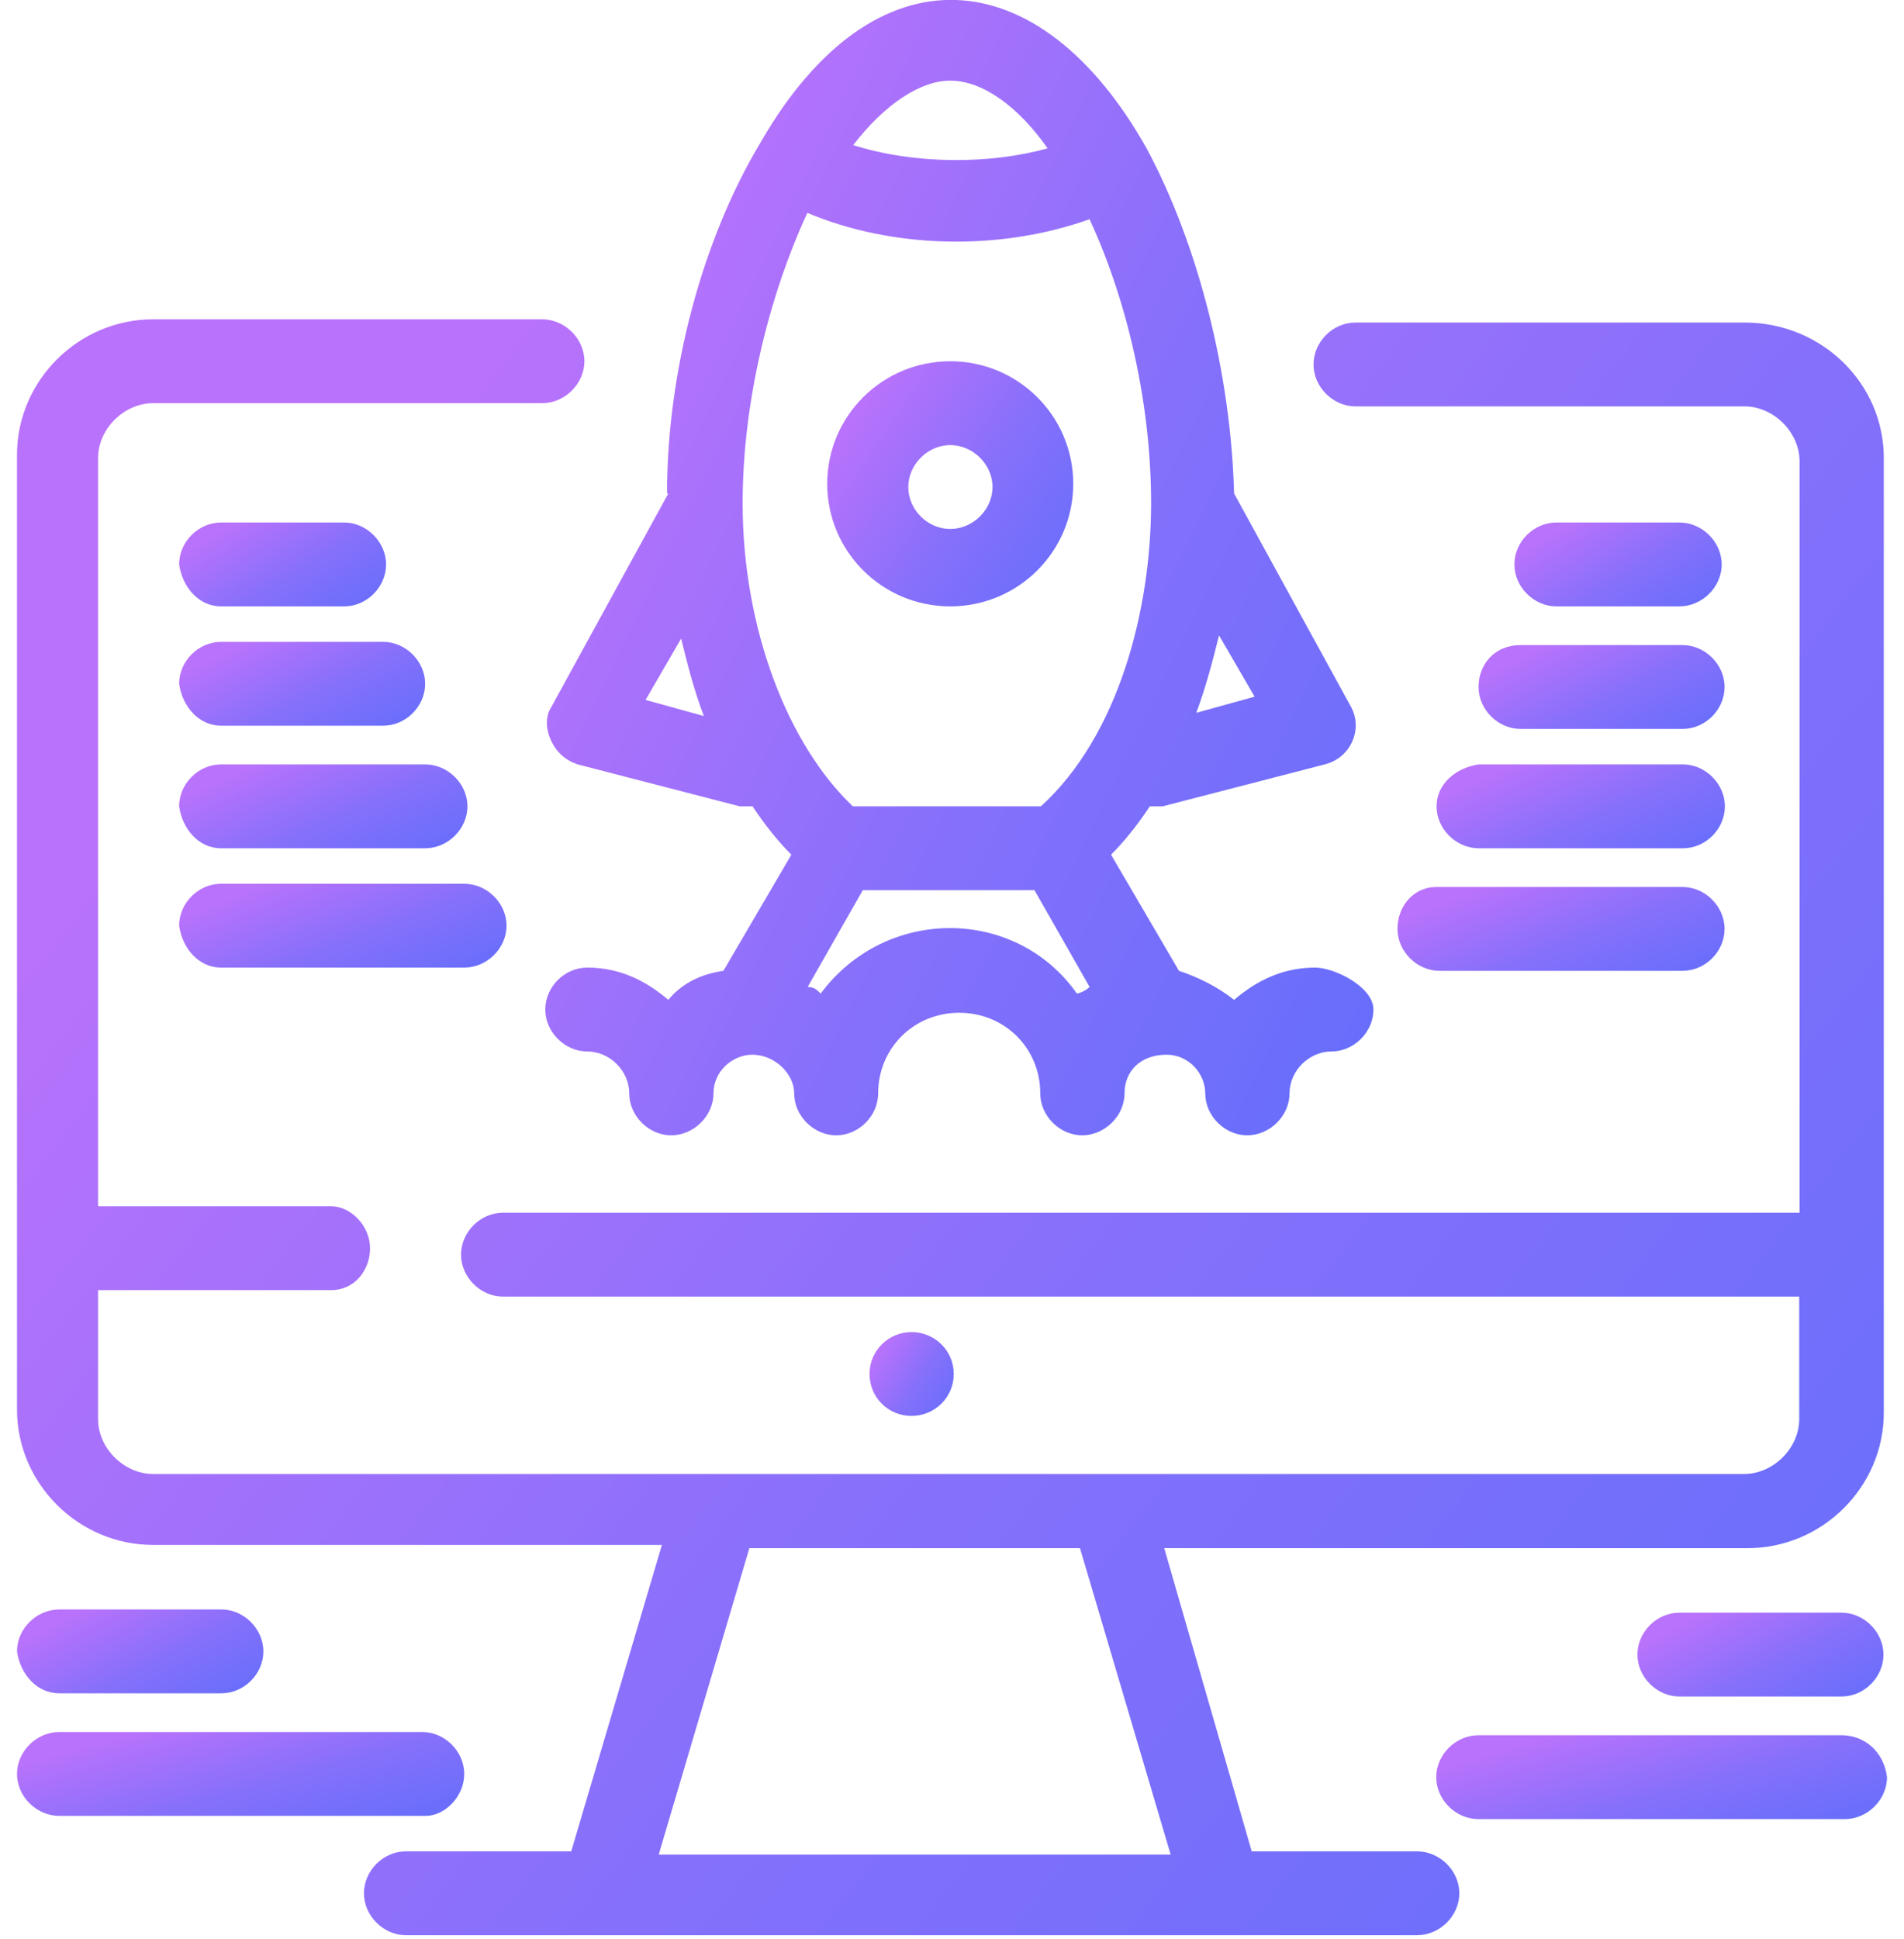
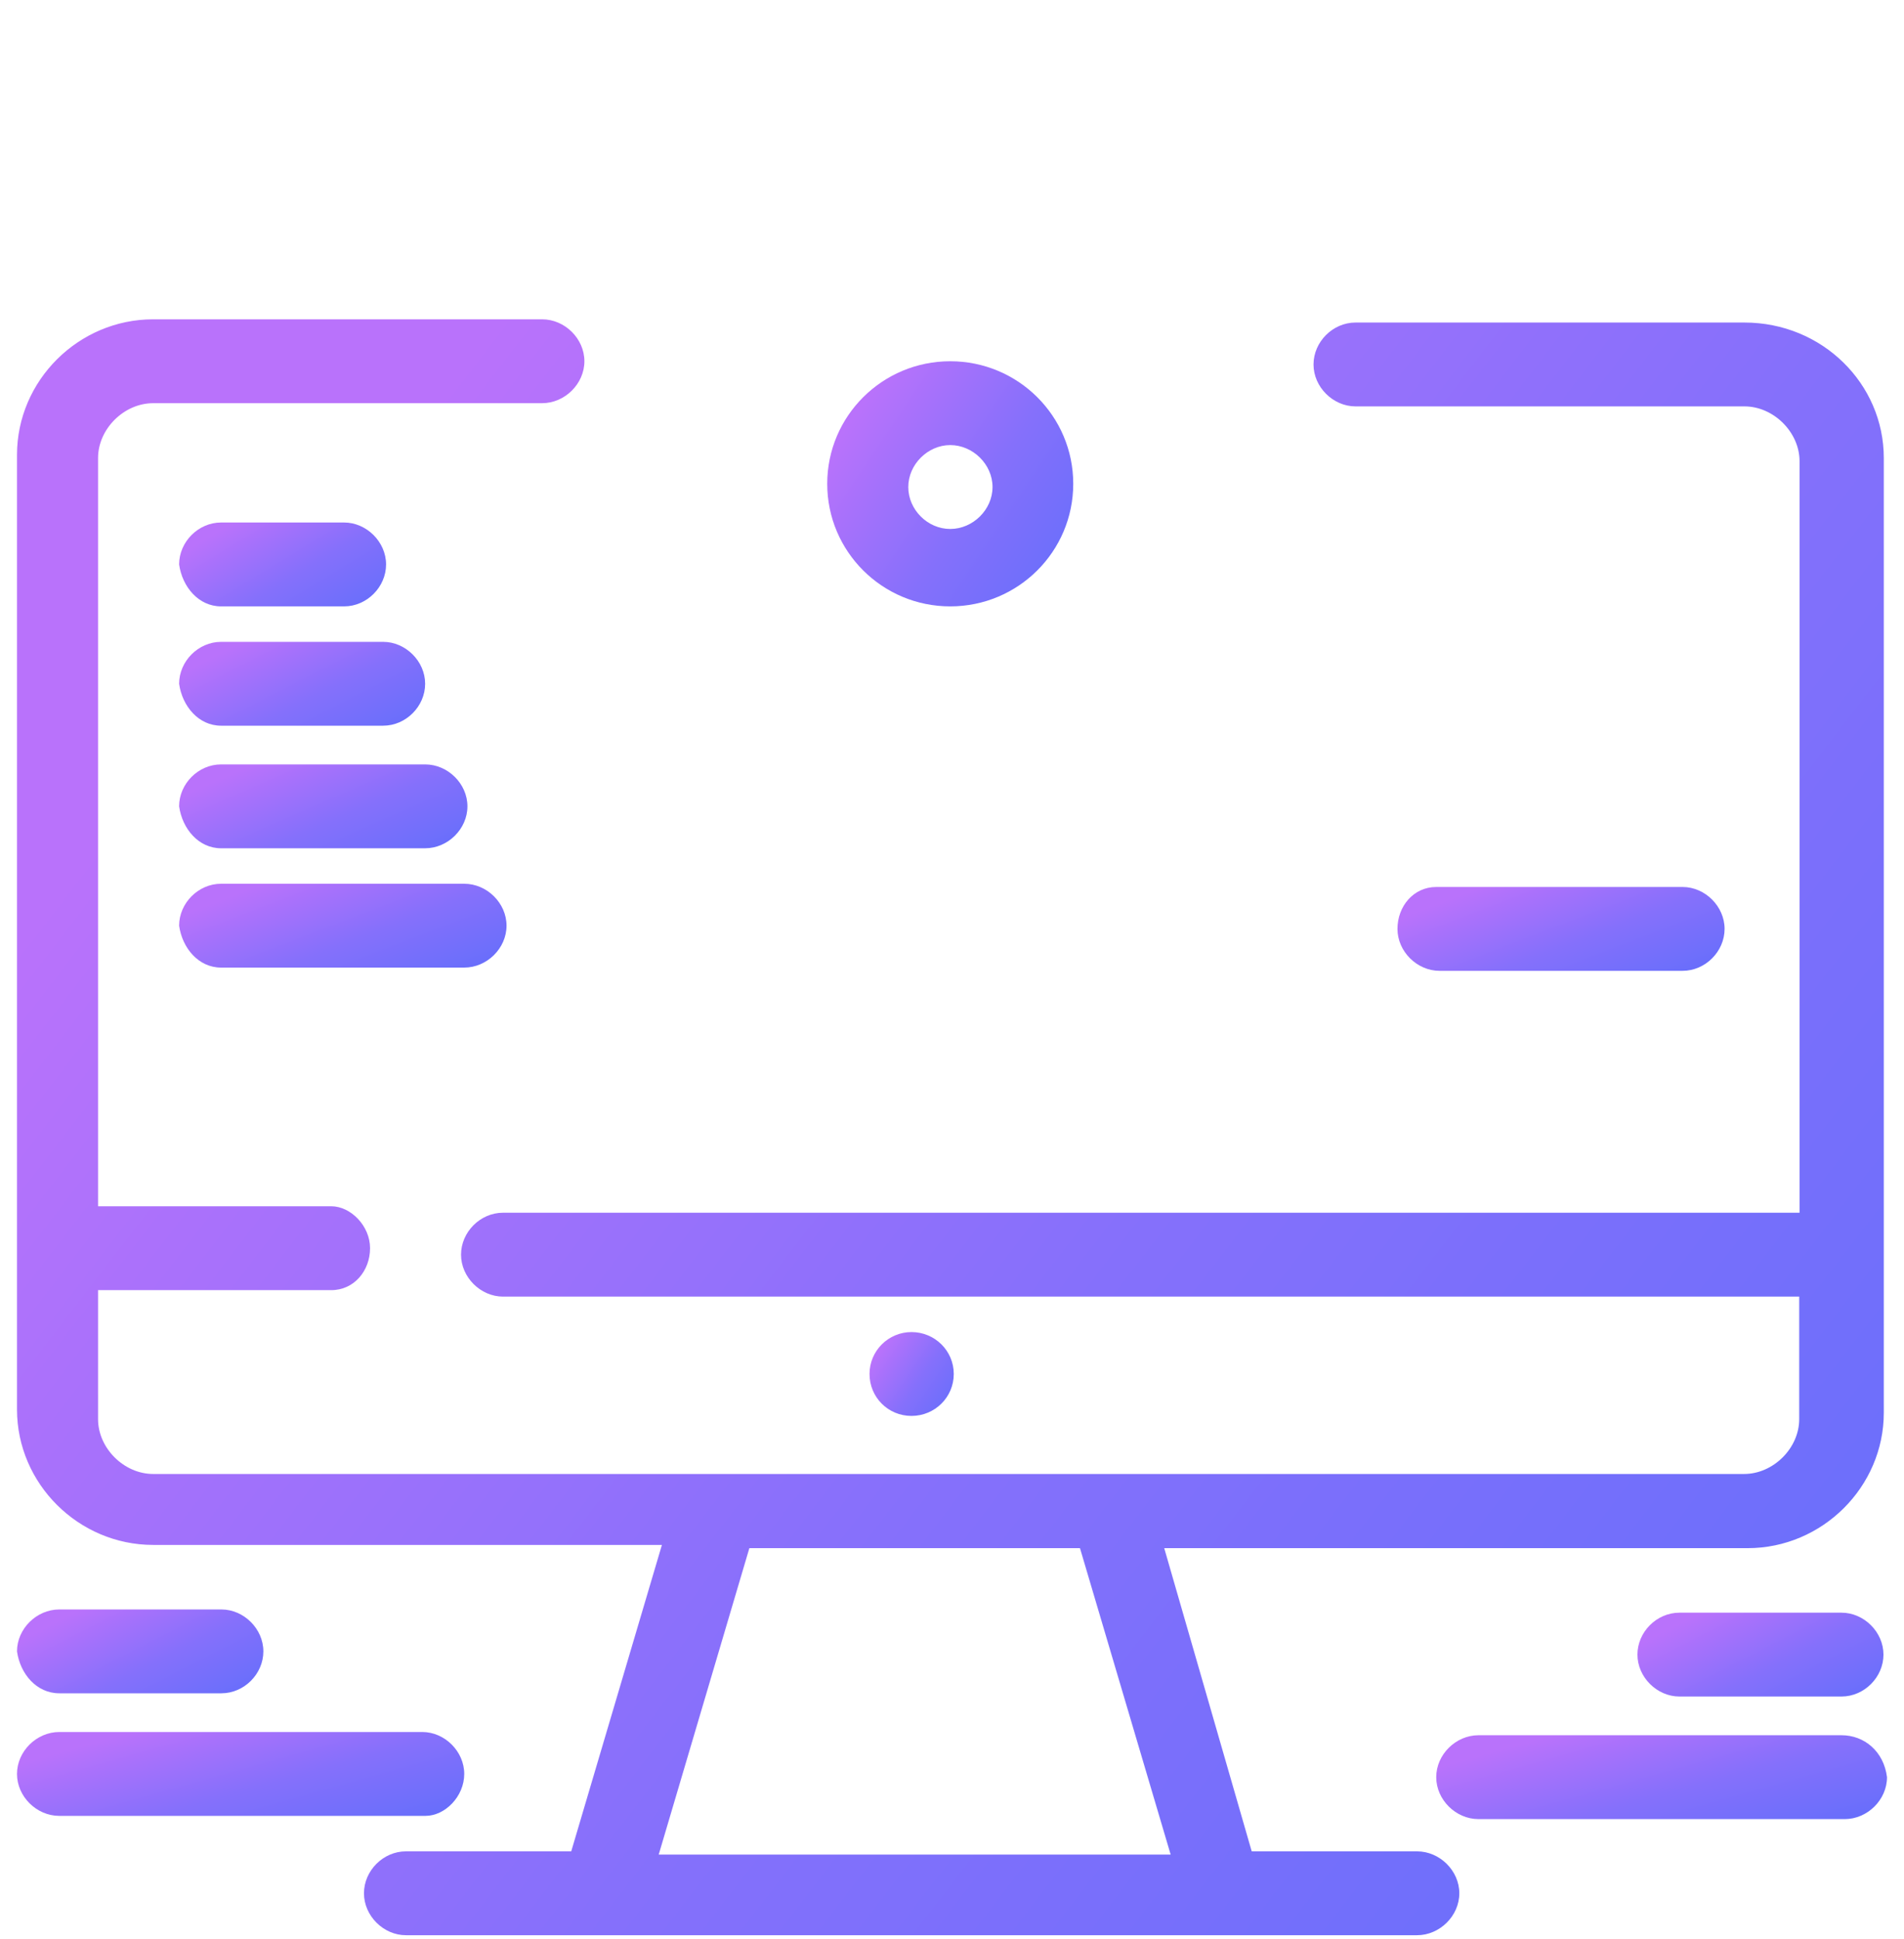
<svg xmlns="http://www.w3.org/2000/svg" width="56" height="57" viewBox="0 0 56 57" fill="none">
  <path d="M13.654 52.155C13.654 51.491 13.079 50.922 12.42 50.922H1.744C1.075 50.922 0.5 51.491 0.5 52.155C0.5 52.819 1.075 53.388 1.744 53.388H12.514C13.089 53.388 13.654 52.819 13.654 52.155Z" fill="url(#paint0_linear_112_1459)" />
  <path d="M1.744 49.784H6.512C7.181 49.784 7.746 49.215 7.746 48.552C7.746 47.888 7.171 47.319 6.512 47.319H1.744C1.075 47.319 0.5 47.888 0.5 48.552C0.594 49.215 1.075 49.784 1.744 49.784Z" fill="url(#paint1_linear_112_1459)" />
  <path d="M54.162 51.017H43.486C42.817 51.017 42.242 51.586 42.242 52.25C42.242 52.914 42.817 53.483 43.486 53.483H54.256C54.925 53.483 55.5 52.914 55.5 52.25C55.406 51.491 54.831 51.017 54.162 51.017Z" fill="url(#paint2_linear_112_1459)" />
  <path d="M54.162 47.414H49.394C48.725 47.414 48.16 47.983 48.16 48.646C48.16 49.31 48.735 49.879 49.394 49.879H54.162C54.831 49.879 55.396 49.31 55.396 48.646C55.396 47.983 54.822 47.414 54.162 47.414Z" fill="url(#paint3_linear_112_1459)" />
  <path d="M51.307 9.483H39.868C39.199 9.483 38.633 10.052 38.633 10.716C38.633 11.379 39.208 11.948 39.868 11.948H51.307C52.164 11.948 52.928 12.707 52.928 13.56V35.655H14.794C14.125 35.655 13.56 36.224 13.56 36.888C13.56 37.552 14.135 38.121 14.794 38.121H52.918V41.724C52.918 42.578 52.155 43.336 51.297 43.336H4.505C3.647 43.336 2.884 42.578 2.884 41.724V37.931H9.744C10.413 37.931 10.884 37.362 10.884 36.698C10.884 36.035 10.309 35.465 9.744 35.465H2.884V13.466C2.884 12.612 3.647 11.854 4.505 11.854H15.944C16.613 11.854 17.188 11.284 17.188 10.621C17.188 9.957 16.613 9.388 15.944 9.388H4.505C2.309 9.388 0.5 11.19 0.5 13.371V41.44C0.5 43.621 2.309 45.422 4.505 45.422H19.468L16.801 54.431H11.939C11.27 54.431 10.705 55 10.705 55.664C10.705 56.328 11.28 56.897 11.939 56.897H41.677C42.346 56.897 42.921 56.328 42.921 55.664C42.921 55 42.346 54.431 41.677 54.431H36.815L34.242 45.517H51.401C53.597 45.517 55.406 43.715 55.406 41.535V13.466C55.406 11.284 53.597 9.483 51.307 9.483ZM34.431 54.526H19.374L22.04 45.517H31.764L34.431 54.526Z" fill="url(#paint4_linear_112_1459)" />
  <path d="M6.502 17.828H10.12C10.79 17.828 11.355 17.259 11.355 16.595C11.355 15.931 10.78 15.362 10.12 15.362H6.502C5.833 15.362 5.268 15.931 5.268 16.595C5.362 17.259 5.843 17.828 6.502 17.828Z" fill="url(#paint5_linear_112_1459)" />
  <path d="M6.502 21.336H11.27C11.939 21.336 12.504 20.767 12.504 20.104C12.504 19.44 11.93 18.871 11.27 18.871H6.502C5.833 18.871 5.268 19.44 5.268 20.104C5.362 20.767 5.843 21.336 6.502 21.336Z" fill="url(#paint6_linear_112_1459)" />
  <path d="M6.502 24.94H12.504C13.173 24.94 13.748 24.371 13.748 23.707C13.748 23.043 13.173 22.474 12.504 22.474H6.502C5.833 22.474 5.268 23.043 5.268 23.707C5.362 24.371 5.843 24.94 6.502 24.94Z" fill="url(#paint7_linear_112_1459)" />
  <path d="M6.502 28.448H13.654C14.323 28.448 14.898 27.88 14.898 27.216C14.898 26.552 14.323 25.983 13.654 25.983H6.502C5.833 25.983 5.268 26.552 5.268 27.216C5.362 27.88 5.843 28.448 6.502 28.448Z" fill="url(#paint8_linear_112_1459)" />
-   <path d="M49.394 17.828C50.063 17.828 50.638 17.259 50.638 16.595C50.638 15.931 50.063 15.362 49.394 15.362H45.776C45.107 15.362 44.541 15.931 44.541 16.595C44.541 17.259 45.116 17.828 45.776 17.828H49.394Z" fill="url(#paint9_linear_112_1459)" />
-   <path d="M43.486 20.198C43.486 20.862 44.061 21.431 44.721 21.431H49.488C50.157 21.431 50.723 20.862 50.723 20.198C50.723 19.535 50.148 18.966 49.488 18.966H44.721C43.957 18.966 43.486 19.535 43.486 20.198Z" fill="url(#paint10_linear_112_1459)" />
-   <path d="M42.252 23.707C42.252 24.371 42.827 24.94 43.495 24.94H49.498C50.167 24.94 50.732 24.371 50.732 23.707C50.732 23.043 50.157 22.474 49.498 22.474H43.495C42.827 22.569 42.252 23.043 42.252 23.707Z" fill="url(#paint11_linear_112_1459)" />
  <path d="M41.102 27.31C41.102 27.974 41.677 28.543 42.337 28.543H49.488C50.157 28.543 50.723 27.974 50.723 27.31C50.723 26.647 50.148 26.078 49.488 26.078H42.242C41.573 26.078 41.102 26.647 41.102 27.31Z" fill="url(#paint12_linear_112_1459)" />
-   <path d="M19.656 14.509L16.226 20.767C16.038 21.052 16.038 21.431 16.226 21.81C16.415 22.19 16.707 22.379 16.99 22.474L21.758 23.707H22.134C22.511 24.276 22.898 24.75 23.275 25.129L21.277 28.543C20.608 28.638 20.043 28.922 19.656 29.396C18.987 28.828 18.224 28.448 17.272 28.448C16.603 28.448 16.038 29.017 16.038 29.681C16.038 30.345 16.613 30.914 17.272 30.914C17.932 30.914 18.507 31.483 18.507 32.147C18.507 32.81 19.081 33.379 19.741 33.379C20.401 33.379 20.985 32.81 20.985 32.147C20.985 31.483 21.56 31.009 22.125 31.009C22.794 31.009 23.359 31.578 23.359 32.147C23.359 32.81 23.934 33.379 24.594 33.379C25.253 33.379 25.828 32.81 25.828 32.147C25.828 30.819 26.874 29.776 28.212 29.776C29.55 29.776 30.596 30.819 30.596 32.147C30.596 32.81 31.171 33.379 31.83 33.379C32.49 33.379 33.074 32.81 33.074 32.147C33.074 31.483 33.555 31.009 34.309 31.009C34.977 31.009 35.449 31.578 35.449 32.147C35.449 32.81 36.023 33.379 36.683 33.379C37.343 33.379 37.927 32.81 37.927 32.147C37.927 31.483 38.502 30.914 39.161 30.914C39.821 30.914 40.395 30.345 40.395 29.681C40.395 29.017 39.255 28.448 38.681 28.448C37.729 28.448 36.966 28.828 36.297 29.396C35.816 29.017 35.251 28.733 34.676 28.543L32.678 25.129C33.055 24.75 33.442 24.276 33.819 23.707H34.195L38.963 22.474C39.727 22.285 40.103 21.431 39.727 20.767L36.297 14.509C36.202 11 35.251 7.207 33.724 4.362C30.577 -1.233 25.715 -1.612 22.379 4.172C20.665 7.017 19.619 10.905 19.619 14.509H19.656ZM32.047 6.448C33.187 8.914 33.856 11.948 33.856 14.793C33.856 17.922 32.904 21.621 30.615 23.707H25.084C23.18 21.905 21.842 18.491 21.842 14.793C21.842 11.853 22.606 8.724 23.746 6.259C26.224 7.302 29.371 7.397 32.038 6.448H32.047ZM18.987 20.578L20.033 18.776C20.222 19.535 20.41 20.293 20.702 21.052L18.987 20.578ZM24.132 29.207C24.038 29.112 23.944 29.017 23.755 29.017L25.376 26.172H30.426L32.047 29.017C31.953 29.112 31.764 29.207 31.67 29.207C29.861 26.646 26.045 26.646 24.141 29.207H24.132ZM35.185 20.957C35.468 20.198 35.665 19.44 35.854 18.681L36.9 20.483L35.185 20.957ZM27.948 2.371C28.9 2.371 29.946 3.129 30.813 4.362C29.098 4.836 26.902 4.836 25.093 4.267C26.045 3.034 27.091 2.371 27.948 2.371Z" fill="url(#paint13_linear_112_1459)" />
  <path d="M27.948 17.828C29.946 17.828 31.566 16.216 31.566 14.224C31.566 12.233 29.946 10.621 27.948 10.621C25.951 10.621 24.33 12.233 24.33 14.224C24.33 16.216 25.951 17.828 27.948 17.828ZM27.948 13.086C28.617 13.086 29.192 13.655 29.192 14.319C29.192 14.983 28.617 15.552 27.948 15.552C27.279 15.552 26.714 14.983 26.714 14.319C26.714 13.655 27.288 13.086 27.948 13.086Z" fill="url(#paint14_linear_112_1459)" />
  <path d="M26.808 39.164C27.496 39.164 28.052 39.714 28.052 40.396C28.052 41.079 27.496 41.629 26.808 41.629C26.12 41.629 25.574 41.079 25.574 40.396C25.574 39.714 26.13 39.164 26.808 39.164Z" fill="url(#paint15_linear_112_1459)" />
  <defs>
    <linearGradient id="paint0_linear_112_1459" x1="2.089" y1="51.428" x2="3.429" y2="56.188" gradientUnits="userSpaceOnUse">
      <stop stop-color="#B972FB" />
      <stop offset="0.52" stop-color="#8570FB" />
      <stop offset="1" stop-color="#656EFB" />
    </linearGradient>
    <linearGradient id="paint1_linear_112_1459" x1="1.376" y1="47.825" x2="3.457" y2="51.898" gradientUnits="userSpaceOnUse">
      <stop stop-color="#B972FB" />
      <stop offset="0.52" stop-color="#8570FB" />
      <stop offset="1" stop-color="#656EFB" />
    </linearGradient>
    <linearGradient id="paint2_linear_112_1459" x1="43.844" y1="51.523" x2="45.175" y2="56.288" gradientUnits="userSpaceOnUse">
      <stop stop-color="#B972FB" />
      <stop offset="0.52" stop-color="#8570FB" />
      <stop offset="1" stop-color="#656EFB" />
    </linearGradient>
    <linearGradient id="paint3_linear_112_1459" x1="49.034" y1="47.92" x2="51.117" y2="51.99" gradientUnits="userSpaceOnUse">
      <stop stop-color="#B972FB" />
      <stop offset="0.52" stop-color="#8570FB" />
      <stop offset="1" stop-color="#656EFB" />
    </linearGradient>
    <linearGradient id="paint4_linear_112_1459" x1="7.134" y1="19.14" x2="54.974" y2="55.951" gradientUnits="userSpaceOnUse">
      <stop stop-color="#B972FB" />
      <stop offset="0.52" stop-color="#8570FB" />
      <stop offset="1" stop-color="#656EFB" />
    </linearGradient>
    <linearGradient id="paint5_linear_112_1459" x1="6.003" y1="15.868" x2="8.284" y2="19.617" gradientUnits="userSpaceOnUse">
      <stop stop-color="#B972FB" />
      <stop offset="0.52" stop-color="#8570FB" />
      <stop offset="1" stop-color="#656EFB" />
    </linearGradient>
    <linearGradient id="paint6_linear_112_1459" x1="6.142" y1="19.377" x2="8.225" y2="23.448" gradientUnits="userSpaceOnUse">
      <stop stop-color="#B972FB" />
      <stop offset="0.52" stop-color="#8570FB" />
      <stop offset="1" stop-color="#656EFB" />
    </linearGradient>
    <linearGradient id="paint7_linear_112_1459" x1="6.293" y1="22.98" x2="8.176" y2="27.294" gradientUnits="userSpaceOnUse">
      <stop stop-color="#B972FB" />
      <stop offset="0.52" stop-color="#8570FB" />
      <stop offset="1" stop-color="#656EFB" />
    </linearGradient>
    <linearGradient id="paint8_linear_112_1459" x1="6.431" y1="26.489" x2="8.152" y2="30.964" gradientUnits="userSpaceOnUse">
      <stop stop-color="#B972FB" />
      <stop offset="0.52" stop-color="#8570FB" />
      <stop offset="1" stop-color="#656EFB" />
    </linearGradient>
    <linearGradient id="paint9_linear_112_1459" x1="45.278" y1="15.868" x2="47.557" y2="19.621" gradientUnits="userSpaceOnUse">
      <stop stop-color="#B972FB" />
      <stop offset="0.52" stop-color="#8570FB" />
      <stop offset="1" stop-color="#656EFB" />
    </linearGradient>
    <linearGradient id="paint10_linear_112_1459" x1="44.361" y1="19.472" x2="46.444" y2="23.543" gradientUnits="userSpaceOnUse">
      <stop stop-color="#B972FB" />
      <stop offset="0.52" stop-color="#8570FB" />
      <stop offset="1" stop-color="#656EFB" />
    </linearGradient>
    <linearGradient id="paint11_linear_112_1459" x1="43.276" y1="22.98" x2="45.16" y2="27.294" gradientUnits="userSpaceOnUse">
      <stop stop-color="#B972FB" />
      <stop offset="0.52" stop-color="#8570FB" />
      <stop offset="1" stop-color="#656EFB" />
    </linearGradient>
    <linearGradient id="paint12_linear_112_1459" x1="42.265" y1="26.584" x2="43.987" y2="31.058" gradientUnits="userSpaceOnUse">
      <stop stop-color="#B972FB" />
      <stop offset="0.52" stop-color="#8570FB" />
      <stop offset="1" stop-color="#656EFB" />
    </linearGradient>
    <linearGradient id="paint13_linear_112_1459" x1="18.981" y1="6.849" x2="46.318" y2="20.13" gradientUnits="userSpaceOnUse">
      <stop stop-color="#B972FB" />
      <stop offset="0.52" stop-color="#8570FB" />
      <stop offset="1" stop-color="#656EFB" />
    </linearGradient>
    <linearGradient id="paint14_linear_112_1459" x1="25.204" y1="12.1" x2="32.142" y2="16.738" gradientUnits="userSpaceOnUse">
      <stop stop-color="#B972FB" />
      <stop offset="0.52" stop-color="#8570FB" />
      <stop offset="1" stop-color="#656EFB" />
    </linearGradient>
    <linearGradient id="paint15_linear_112_1459" x1="25.873" y1="39.67" x2="28.247" y2="41.259" gradientUnits="userSpaceOnUse">
      <stop stop-color="#B972FB" />
      <stop offset="0.52" stop-color="#8570FB" />
      <stop offset="1" stop-color="#656EFB" />
    </linearGradient>
  </defs>
</svg>